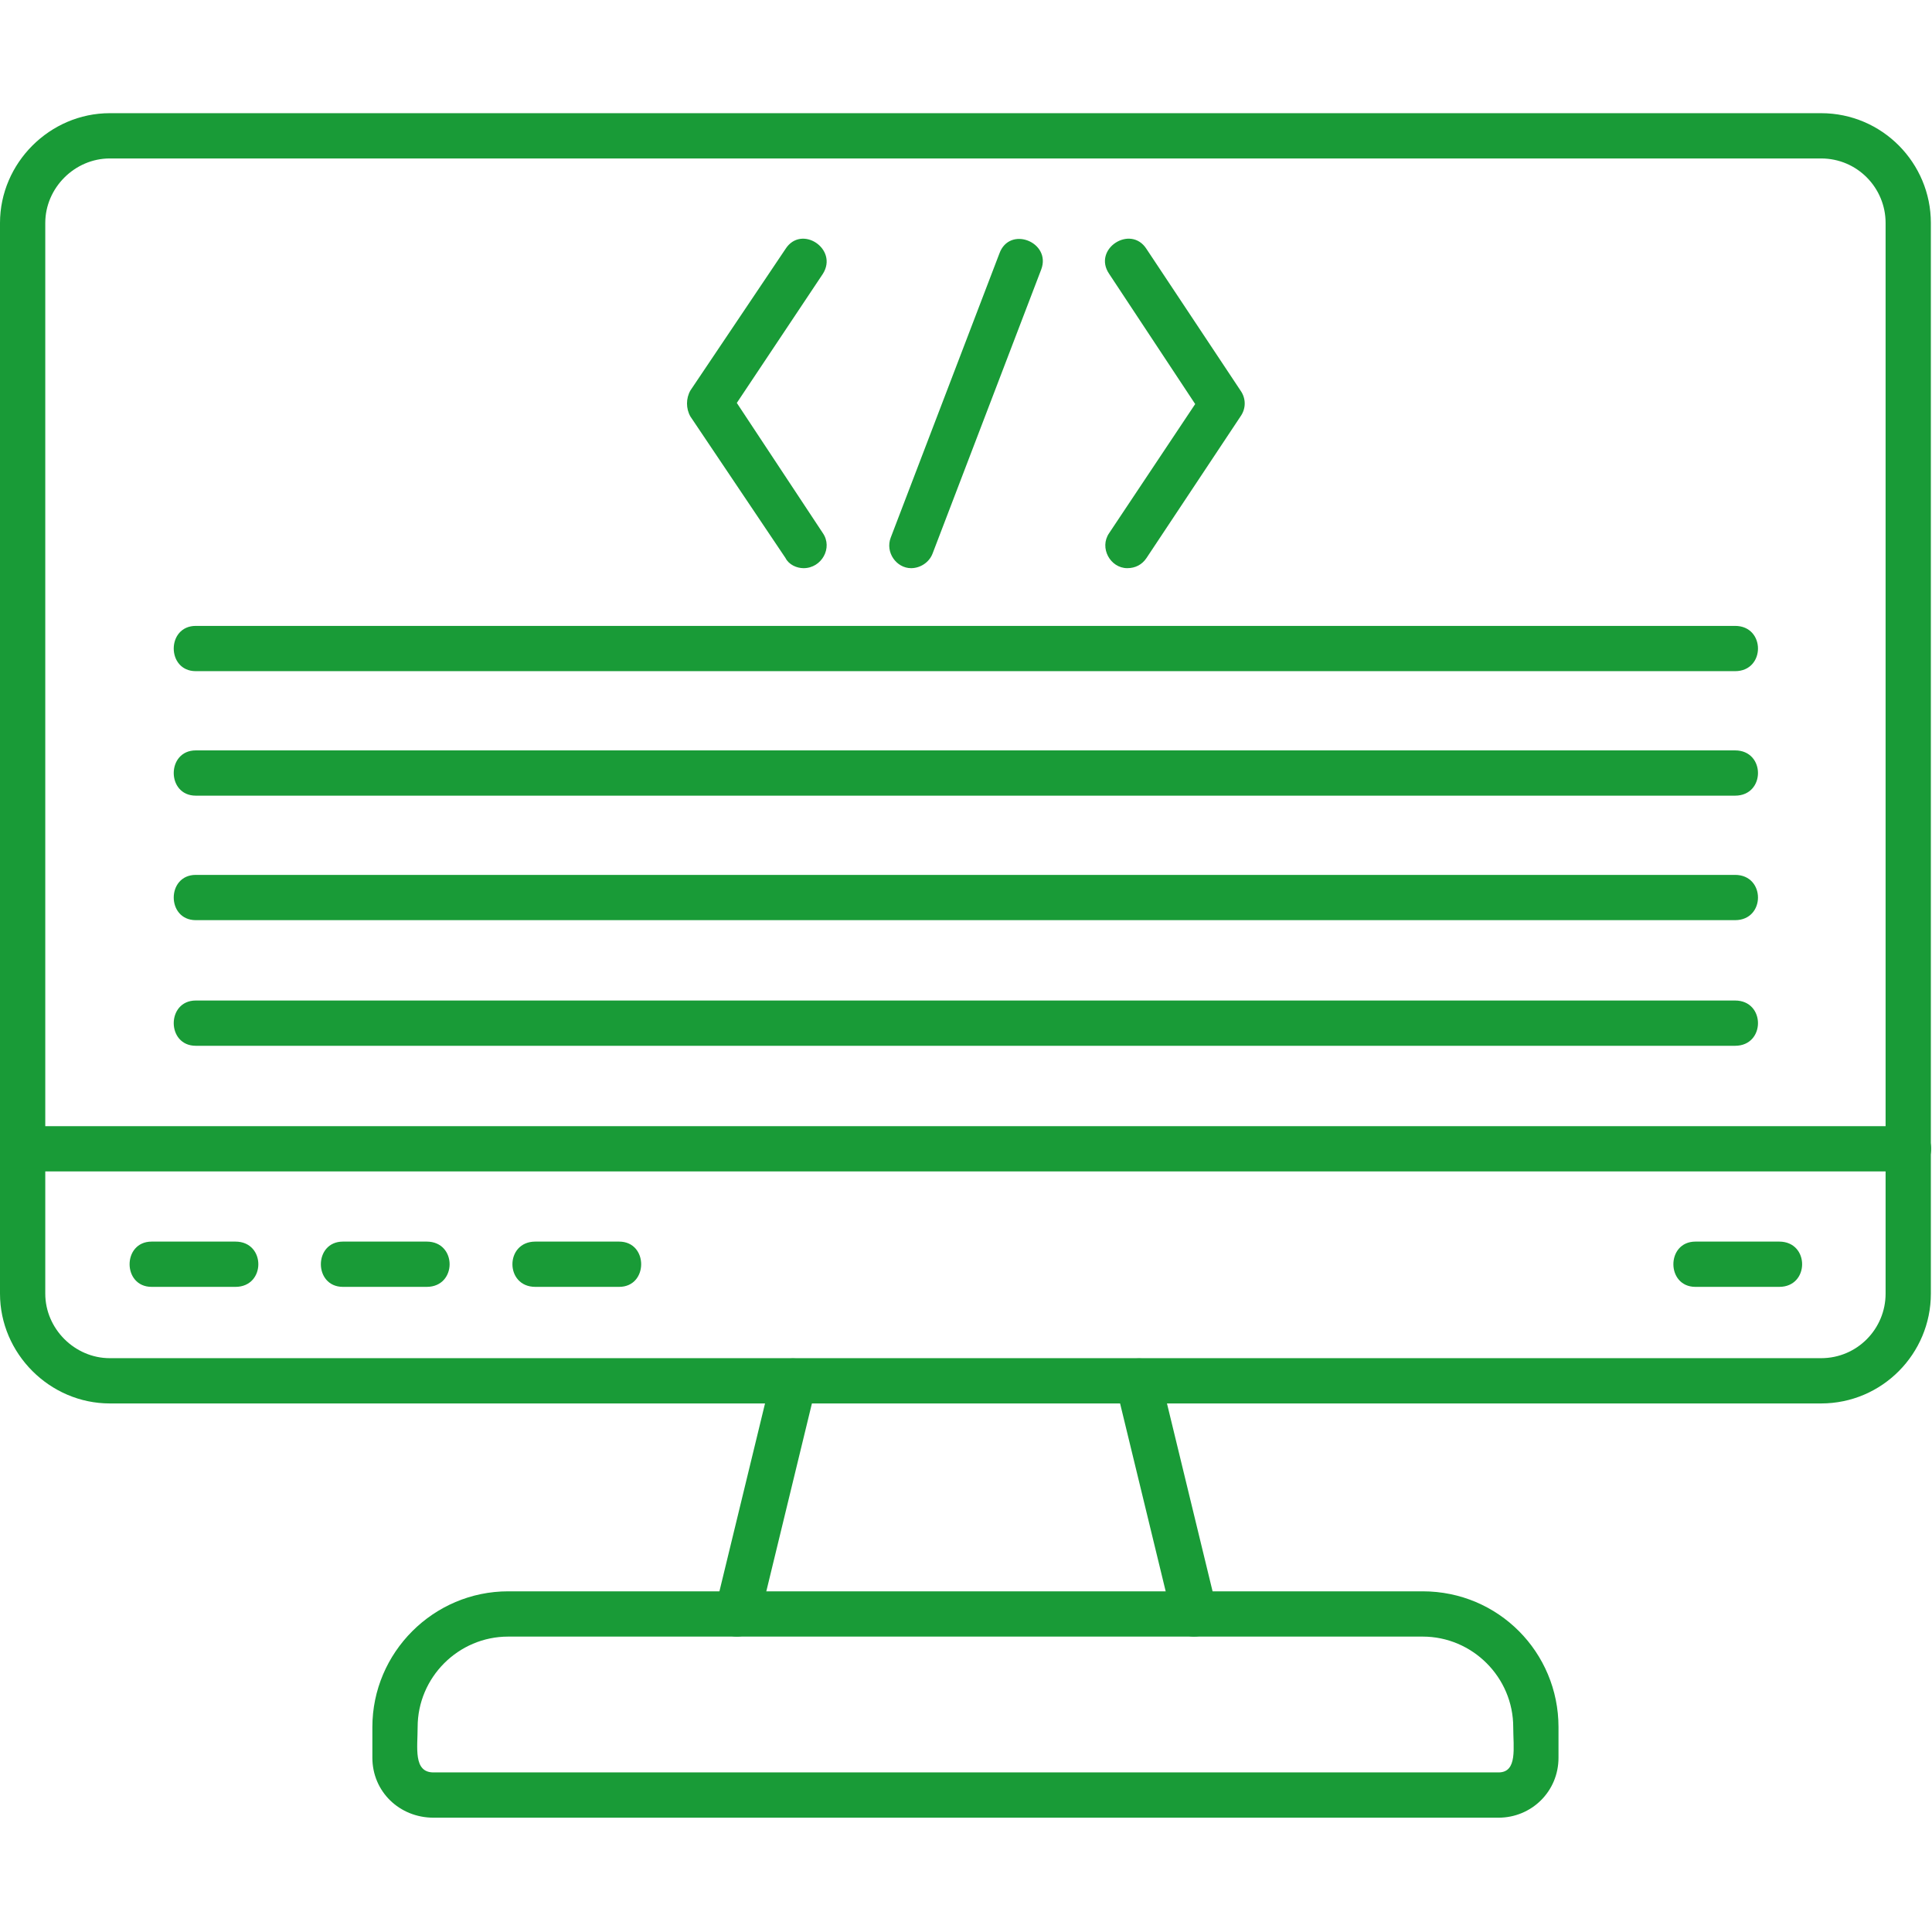
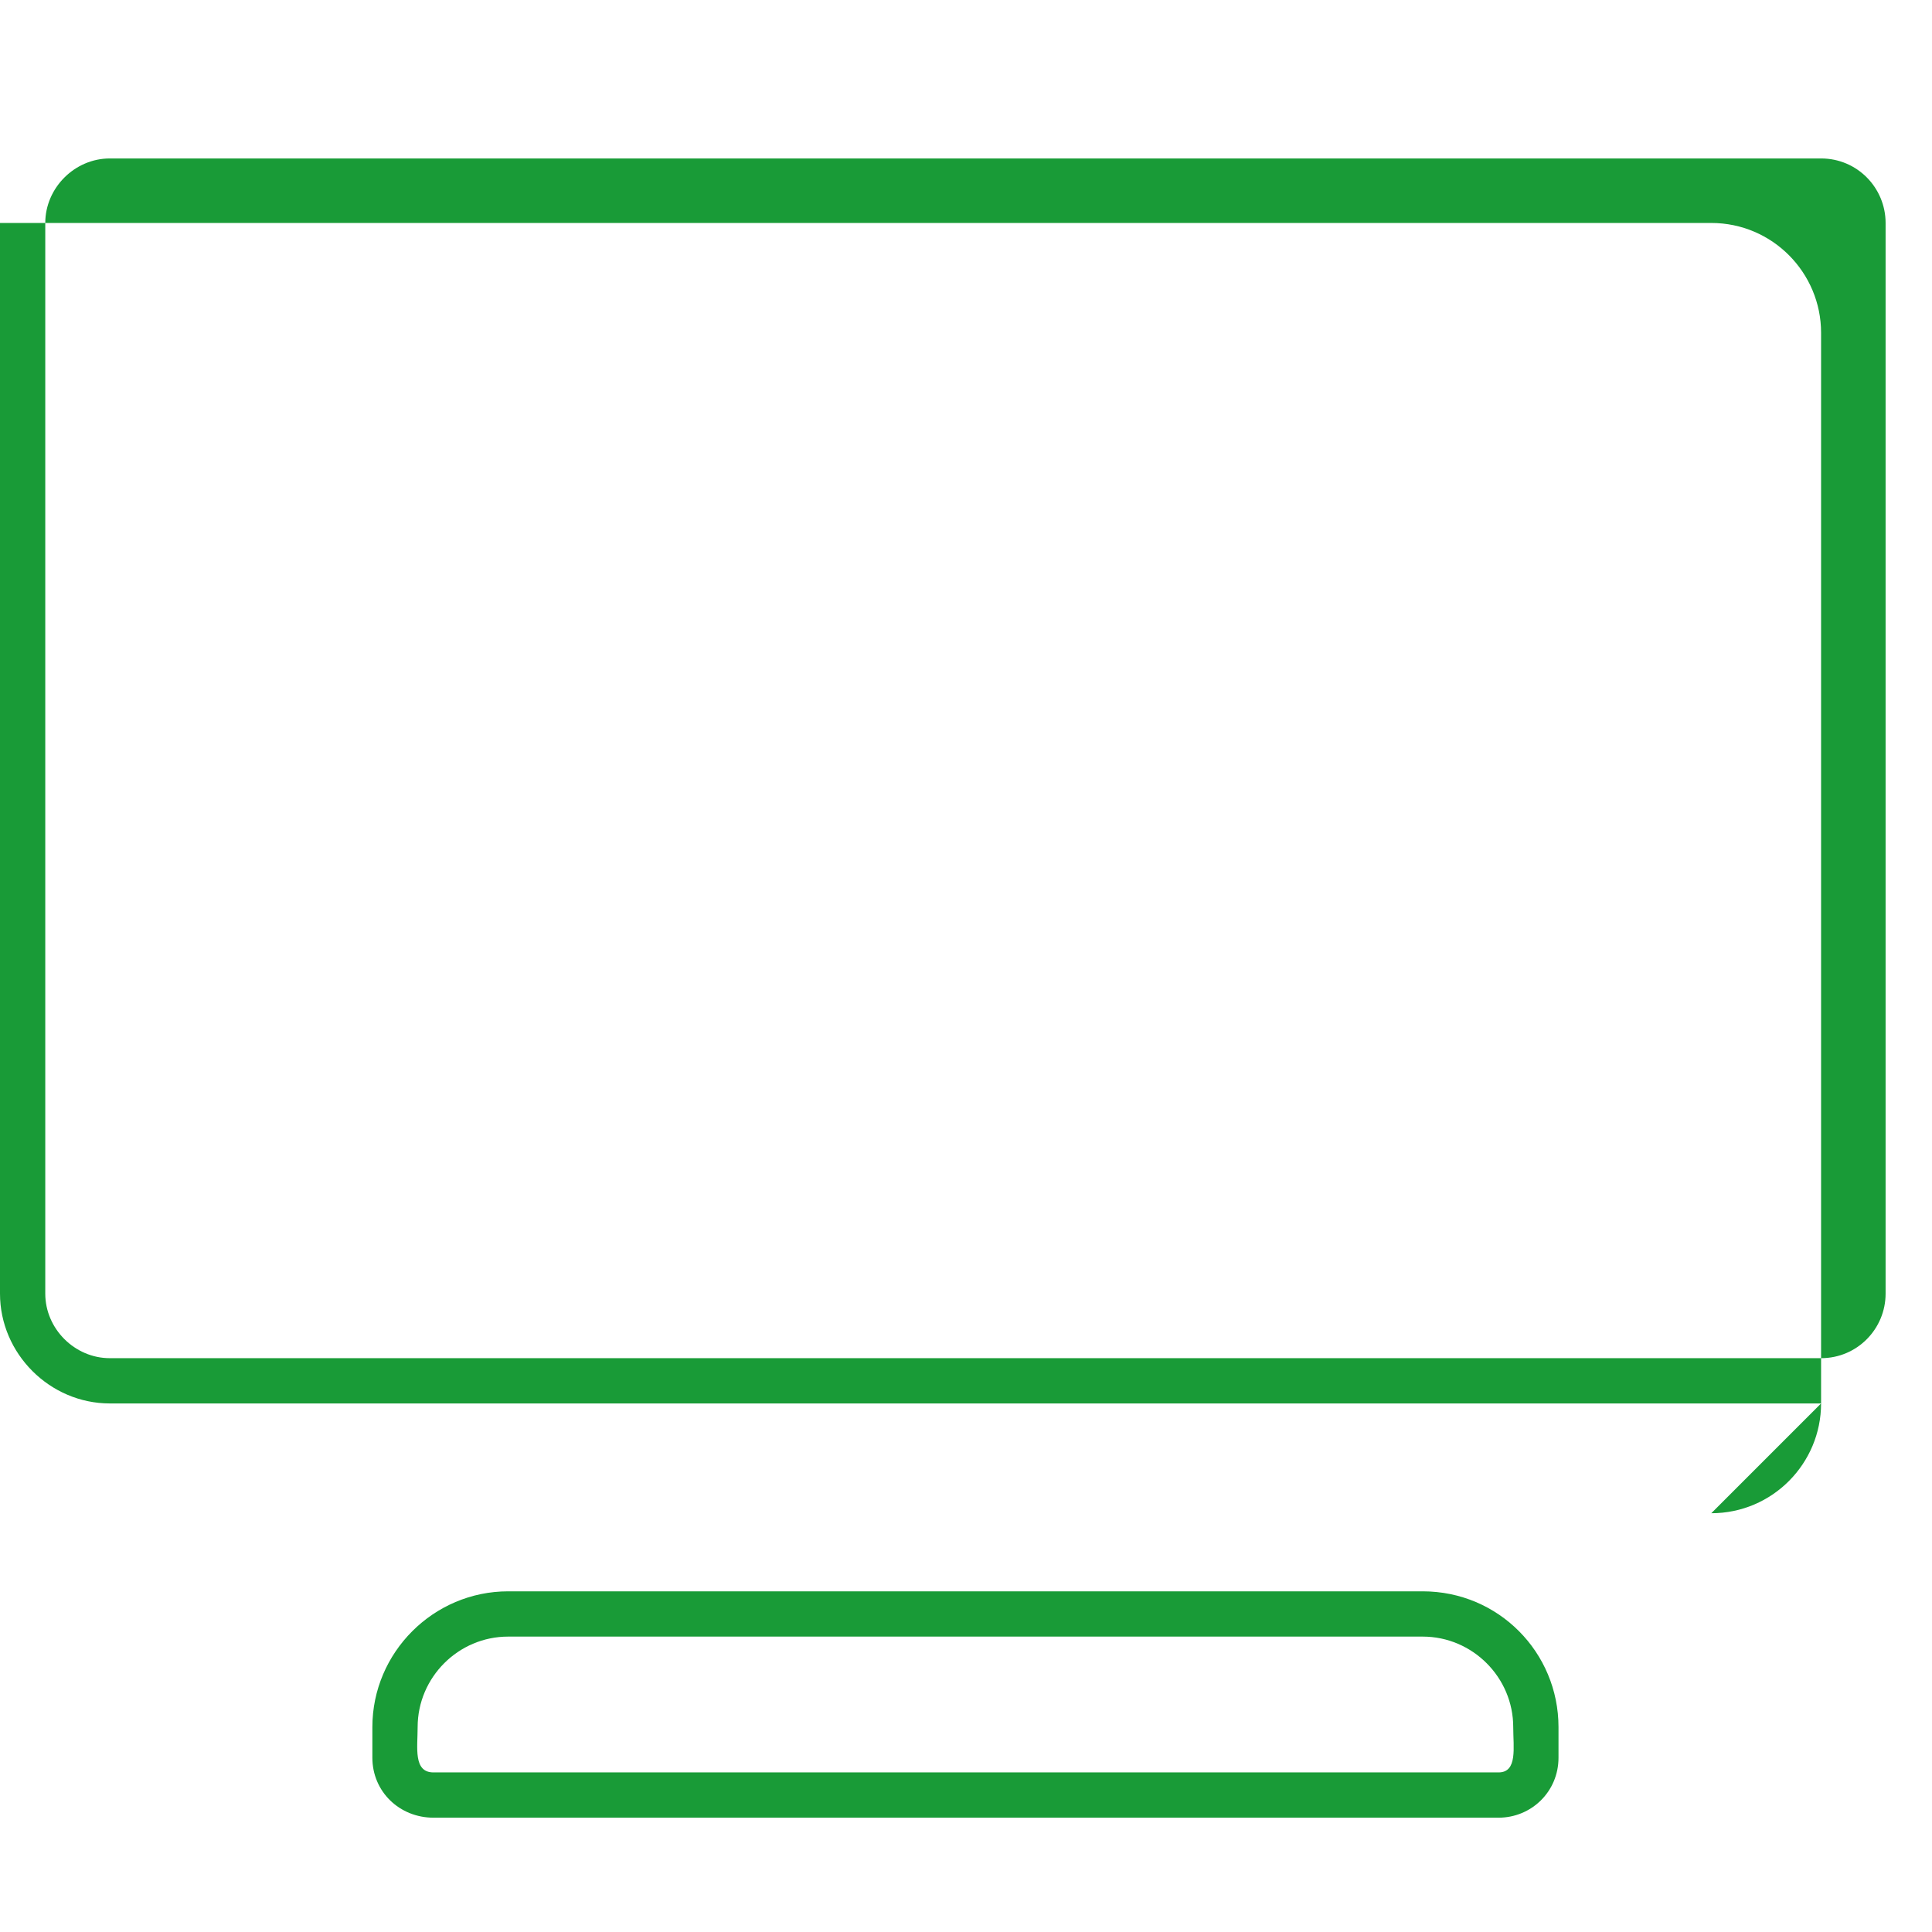
<svg xmlns="http://www.w3.org/2000/svg" version="1.1" width="512" height="512" x="0" y="0" viewBox="0 0 1707 1707" style="enable-background:new 0 0 512 512" xml:space="preserve" fill-rule="evenodd" class="">
  <g>
-     <path d="M1609 1240H97c-53 0-97-44-97-97V197c0-53 44-97 97-97h1512c54 0 97 44 97 97v946c0 53-43 97-97 97zM97 140c-31 0-57 26-57 57v946c0 31 26 57 57 57h1512c32 0 57-26 57-57V197c0-31-25-57-57-57zM1324 1606H383c-30 0-54-23-54-53v-27c0-66 54-120 120-120h808c67 0 120 54 120 120v27c0 30-24 53-53 53zm-875-160c-44 0-80 36-80 80 0 18-4 40 14 40h941c17 0 13-22 13-40 0-44-36-80-80-80z" fill="#199b37" opacity="1" data-original="#000000" />
-     <path d="M1055 1446c-9 0-17-6-19-15l-50-206c-6-26 33-35 39-10l50 206c3 13-7 25-20 25zm-404 0c-13 0-22-12-19-25l50-206c6-25 45-16 39 10l-50 206c-2 9-11 15-20 15zM1686 1035H20c-26 0-26-40 0-40h1666c27 0 27 40 0 40zM996 502c-15 0-25-18-16-31l76-114-76-115c-15-22 19-44 33-22l83 125c5 7 5 16 0 23l-83 125c-4 6-10 9-17 9zM710 502c-6 0-13-3-16-9l-84-125c-4-7-4-16 0-23l84-125c14-22 47 0 33 22l-76 114 76 115c9 13-1 31-17 31zM805 502c-13 0-23-14-18-27l96-251c9-25 46-10 37 14l-96 251c-3 8-11 13-19 13zM1533 593H173c-26 0-26-40 0-40h1360c27 0 27 40 0 40zM1533 703H173c-26 0-26-40 0-40h1360c27 0 27 40 0 40zM1533 813H173c-26 0-26-40 0-40h1360c27 0 27 40 0 40zM1533 924H173c-26 0-26-40 0-40h1360c27 0 27 40 0 40zM208 1137h-74c-26 0-26-40 0-40h74c27 0 27 40 0 40zM377 1137h-74c-26 0-26-40 0-40h74c27 0 27 40 0 40zM547 1137h-74c-27 0-27-40 0-40h74c26 0 26 40 0 40zM1572 1137h-74c-26 0-26-40 0-40h74c27 0 27 40 0 40z" fill="#199b37" opacity="1" data-original="#000000" />
+     <path d="M1609 1240H97c-53 0-97-44-97-97V197h1512c54 0 97 44 97 97v946c0 53-43 97-97 97zM97 140c-31 0-57 26-57 57v946c0 31 26 57 57 57h1512c32 0 57-26 57-57V197c0-31-25-57-57-57zM1324 1606H383c-30 0-54-23-54-53v-27c0-66 54-120 120-120h808c67 0 120 54 120 120v27c0 30-24 53-53 53zm-875-160c-44 0-80 36-80 80 0 18-4 40 14 40h941c17 0 13-22 13-40 0-44-36-80-80-80z" fill="#199b37" opacity="1" data-original="#000000" />
  </g>
</svg>